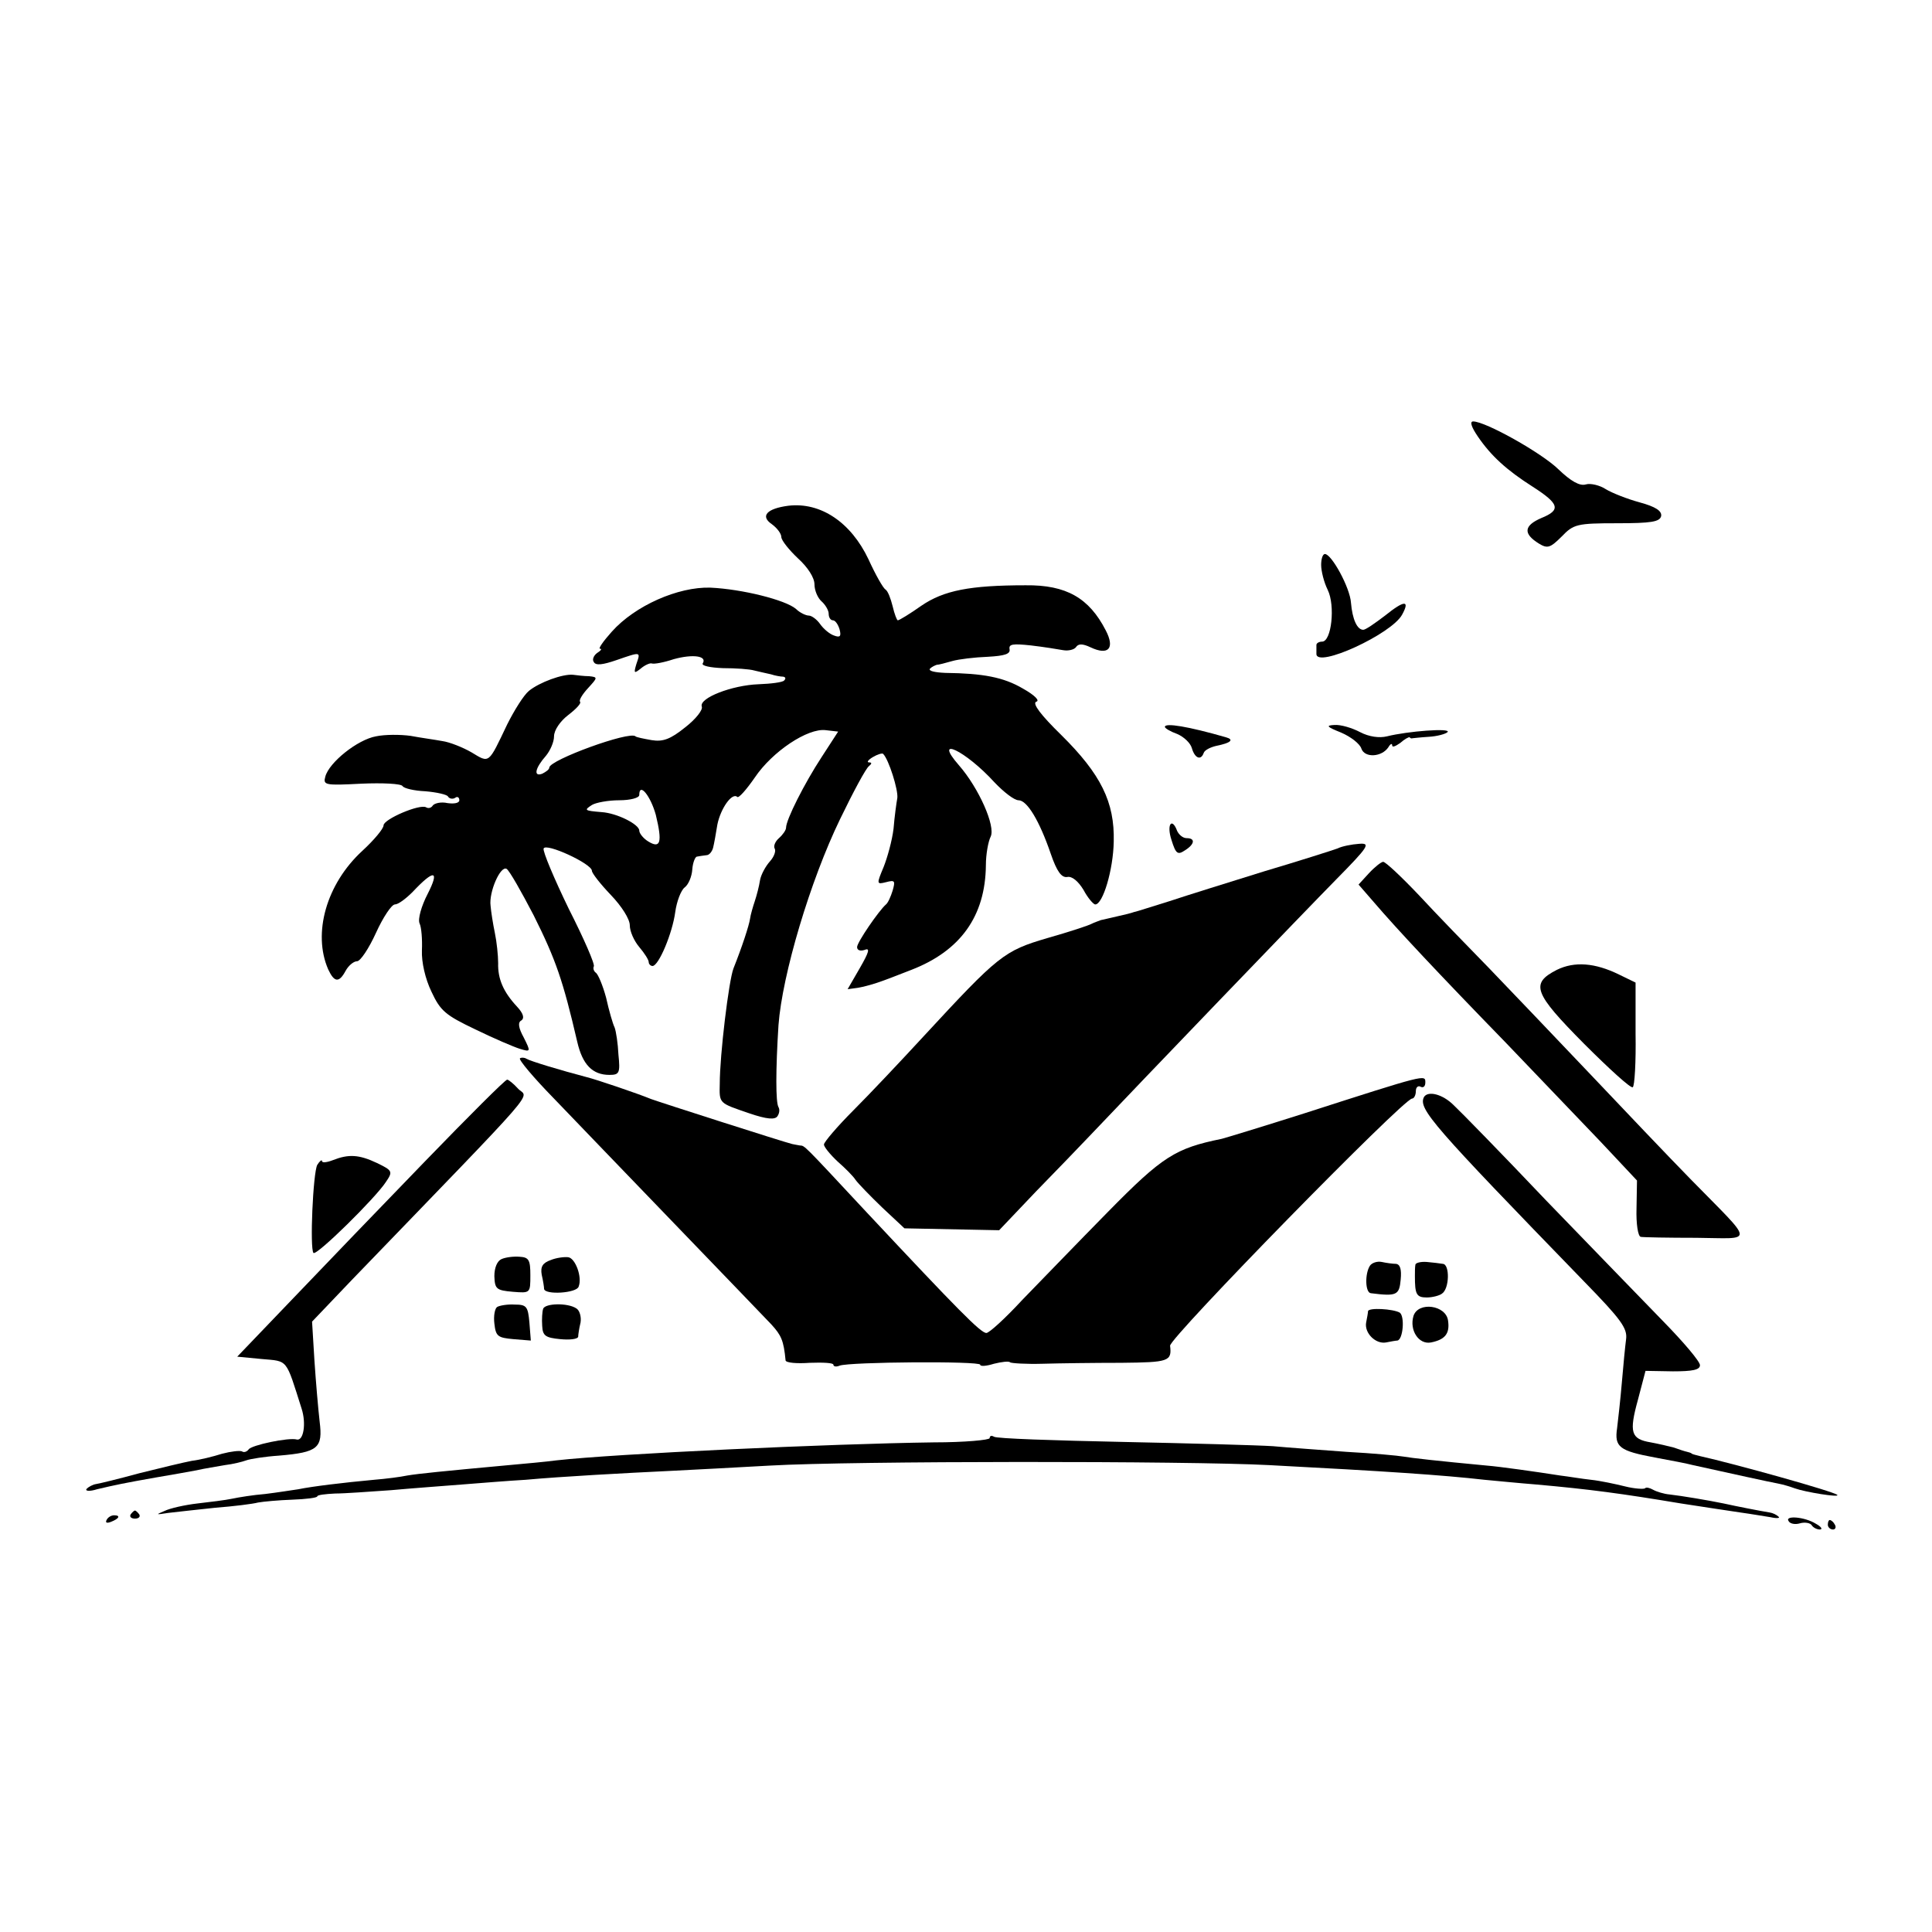
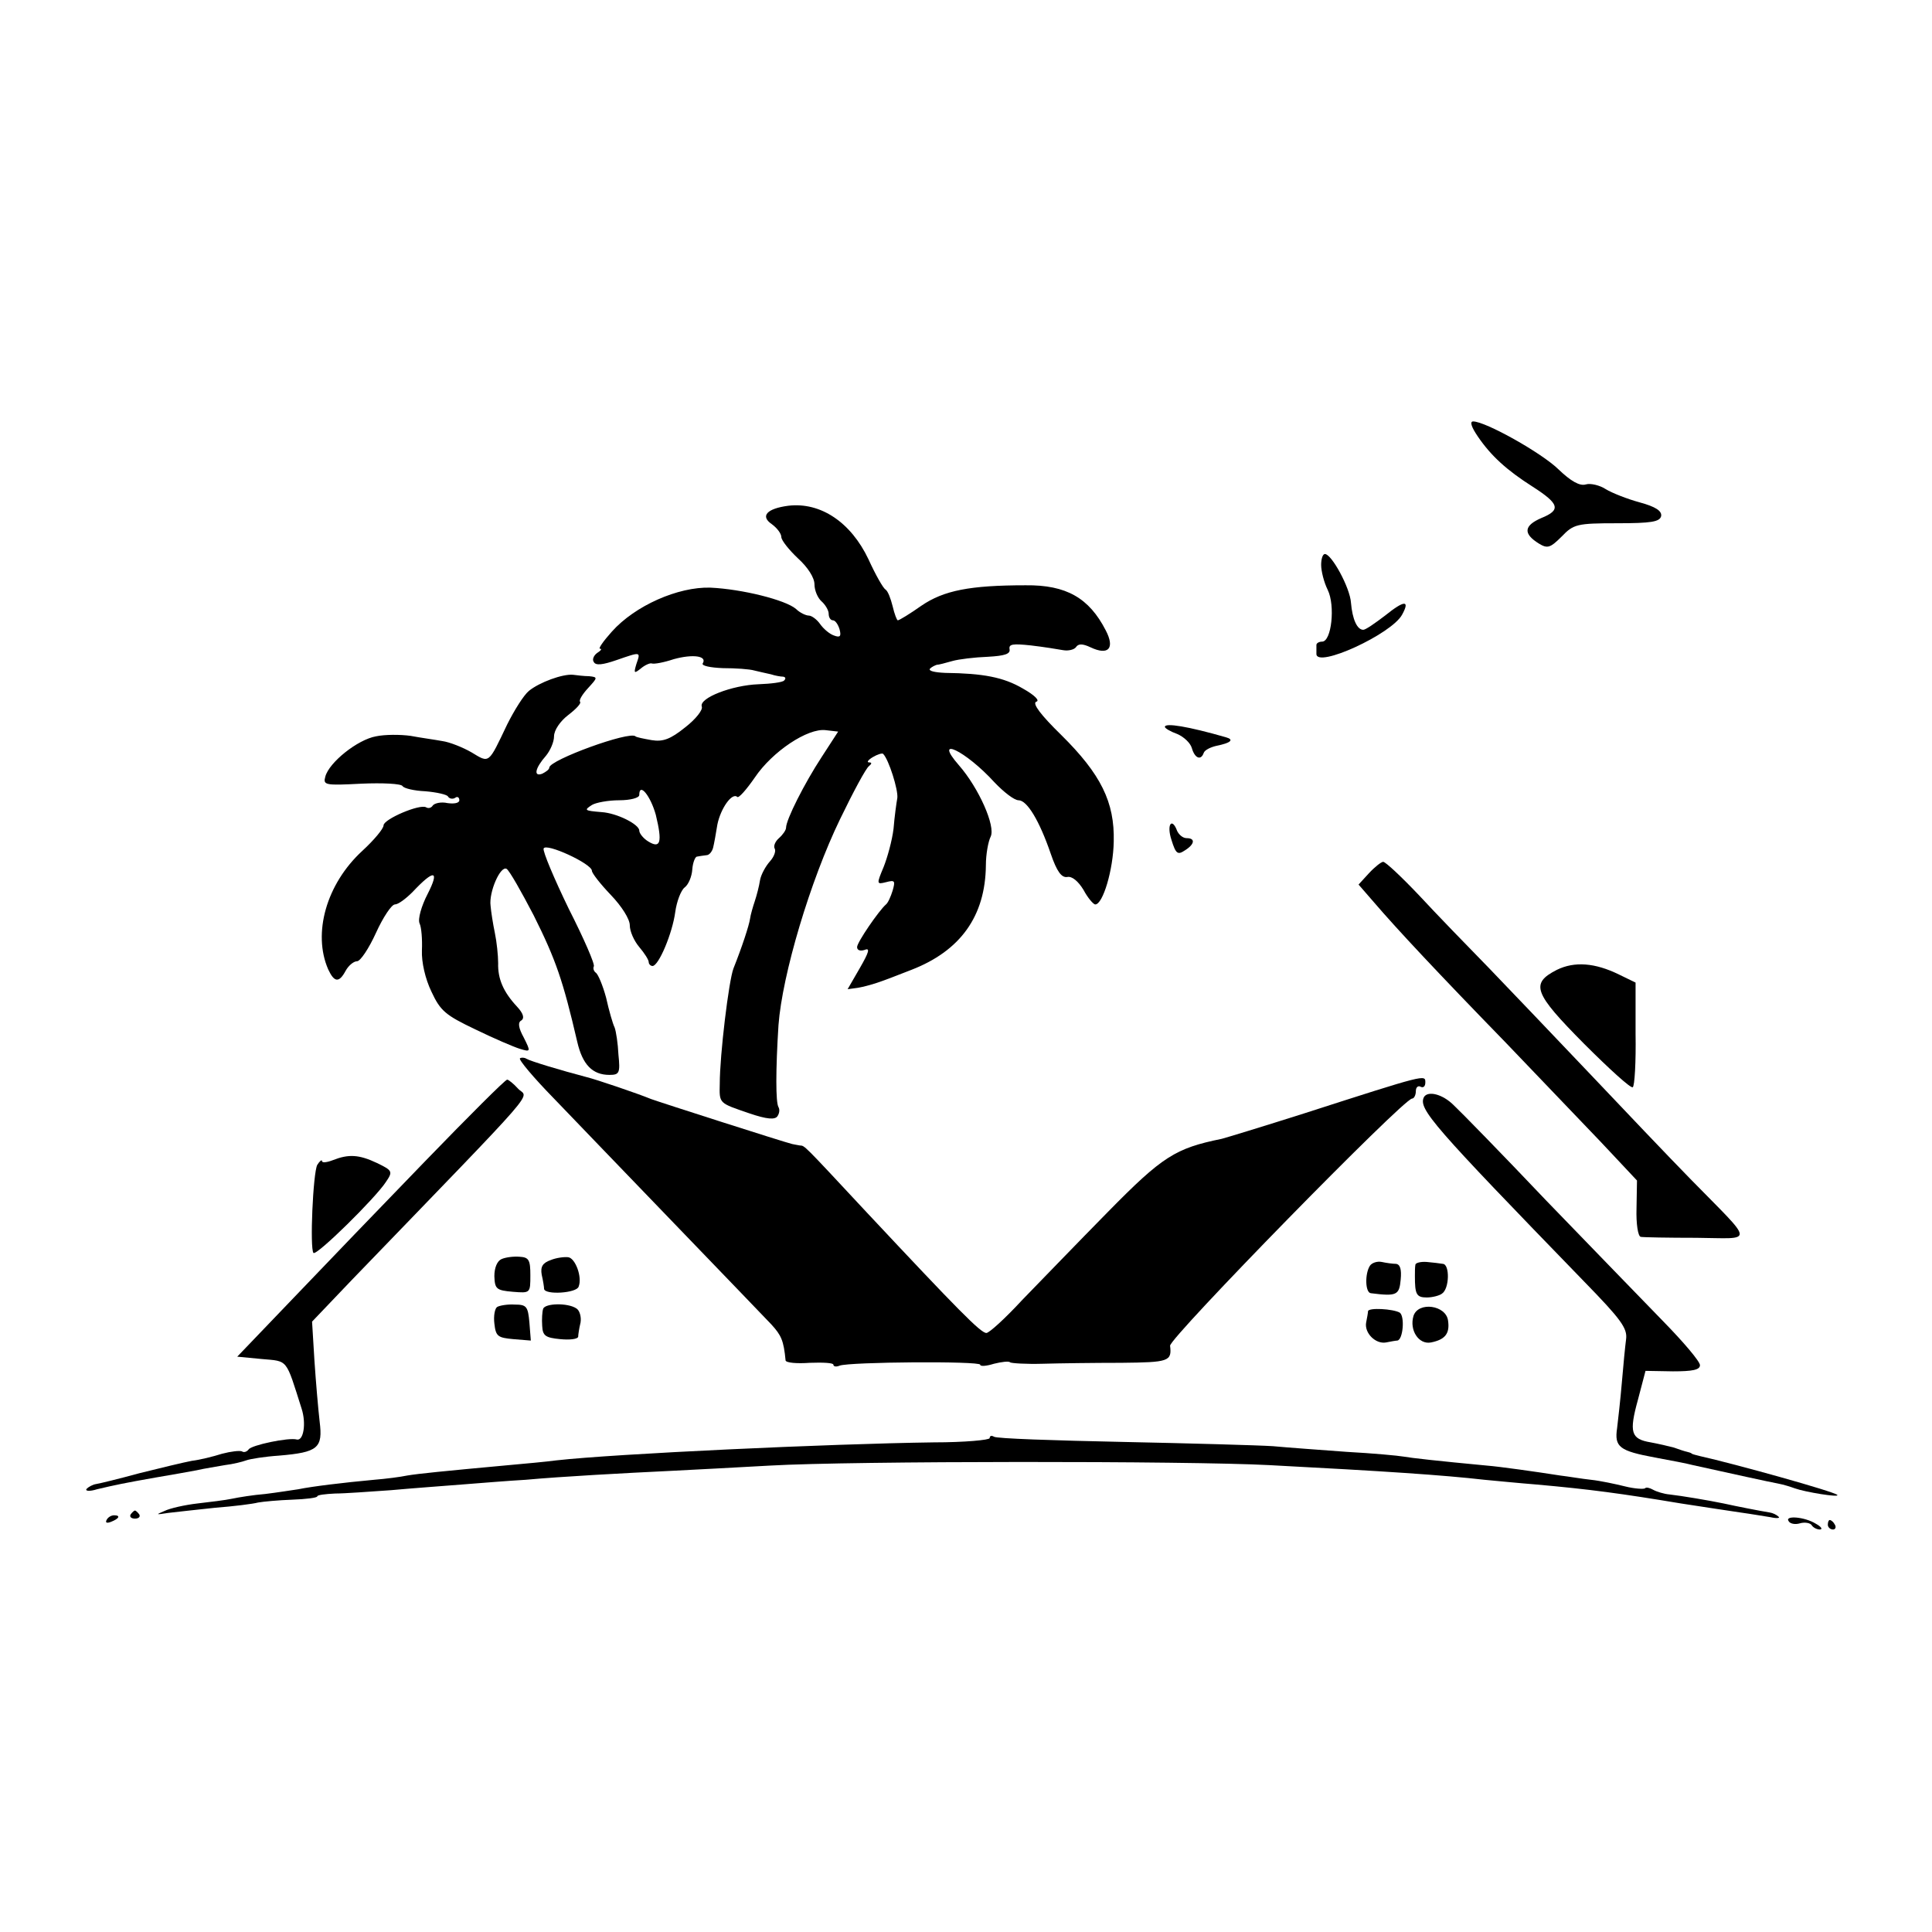
<svg xmlns="http://www.w3.org/2000/svg" version="1.0" width="408pt" height="408pt" viewBox="0 0 408 408" preserveAspectRatio="xMidYMid meet">
  <g transform="translate(0,408) scale(0.1,-0.1)" fill="#000000" stroke="none">
    <path d="M3121 3158 c28 -41 61 -71 116 -106 56 -36 60 -49 18 -66 -37 -16 -39 -33 -5 -54 18 -11 24 -9 48 15 25 26 32 28 117 28 72 0 90 3 93 15 2 11 -12 20 -45 29 -26 7 -59 20 -72 28 -12 8 -32 13 -42 10 -13 -4 -32 7 -58 32 -36 35 -154 101 -180 101 -8 0 -3 -13 10 -32z" />
    <path d="M1665 3012 c-46 -6 -60 -22 -35 -39 11 -8 20 -20 20 -27 0 -7 16 -27 35 -45 21 -19 35 -41 35 -55 0 -13 7 -29 15 -36 8 -7 15 -19 15 -26 0 -8 4 -14 9 -14 5 0 11 -9 14 -19 4 -15 1 -18 -12 -13 -9 3 -22 14 -29 24 -7 10 -18 18 -24 18 -6 0 -19 6 -27 14 -22 19 -114 42 -181 45 -68 2 -159 -38 -208 -93 -18 -20 -29 -36 -25 -36 5 0 2 -4 -6 -9 -7 -5 -11 -14 -7 -19 4 -8 19 -6 48 4 52 18 51 18 42 -8 -6 -20 -5 -21 9 -10 8 7 19 12 23 11 5 -2 26 2 47 9 40 11 71 7 61 -9 -3 -5 16 -9 43 -10 26 0 56 -2 66 -5 9 -2 25 -6 35 -8 9 -3 21 -5 26 -5 5 -1 6 -4 2 -8 -3 -4 -28 -7 -54 -8 -56 -2 -126 -29 -120 -47 3 -7 -13 -27 -35 -44 -31 -25 -47 -31 -71 -27 -17 3 -32 6 -34 8 -12 12 -182 -50 -182 -66 0 -4 -7 -9 -15 -13 -19 -7 -15 12 8 38 9 11 17 29 17 41 0 13 13 32 30 45 17 13 28 25 25 28 -3 3 5 16 17 29 20 22 21 23 2 25 -10 0 -26 2 -34 3 -22 2 -71 -16 -93 -34 -11 -9 -31 -41 -46 -71 -40 -84 -37 -82 -75 -59 -19 11 -47 22 -62 24 -16 3 -46 7 -67 11 -22 3 -54 3 -73 -1 -39 -7 -99 -55 -107 -85 -5 -18 -1 -19 76 -15 45 2 84 0 87 -5 3 -5 25 -10 48 -11 24 -2 46 -7 48 -11 3 -5 10 -6 15 -3 5 4 9 1 9 -5 0 -6 -11 -8 -25 -6 -13 3 -27 0 -31 -5 -3 -5 -9 -7 -14 -4 -13 8 -90 -25 -90 -38 0 -7 -20 -31 -45 -54 -76 -70 -105 -174 -72 -250 13 -28 23 -29 37 -3 6 11 17 20 24 20 7 0 25 27 40 60 15 33 33 60 40 60 7 0 23 12 37 26 46 49 58 47 32 -4 -13 -25 -21 -53 -17 -62 4 -8 6 -34 5 -57 -1 -25 7 -60 20 -87 19 -41 30 -50 93 -80 39 -19 81 -37 94 -41 23 -7 23 -6 8 24 -11 20 -13 32 -5 36 7 5 4 15 -9 29 -29 31 -41 59 -40 92 0 16 -3 45 -7 64 -4 19 -8 45 -9 57 -4 29 21 86 34 78 6 -4 31 -48 57 -98 47 -94 62 -138 92 -267 11 -48 32 -70 68 -70 21 0 23 4 19 43 -1 23 -5 49 -8 57 -4 8 -12 36 -18 63 -7 26 -17 50 -22 53 -4 3 -6 9 -4 13 3 4 -21 59 -53 122 -31 64 -55 121 -53 127 4 13 102 -32 102 -47 0 -5 18 -28 40 -51 23 -24 40 -51 40 -64 0 -13 9 -33 20 -46 11 -13 20 -27 20 -32 0 -4 4 -8 8 -8 13 0 42 69 48 114 3 22 12 46 20 52 8 6 15 23 16 38 1 14 6 27 10 27 4 1 13 2 20 3 6 0 12 8 14 16 2 8 6 30 9 49 7 34 31 68 42 58 3 -3 19 15 37 41 37 55 112 105 150 100 l26 -3 -35 -54 c-36 -55 -75 -132 -75 -149 0 -5 -7 -15 -15 -22 -8 -7 -12 -17 -9 -22 3 -5 -1 -17 -10 -27 -9 -10 -19 -28 -21 -40 -2 -13 -7 -32 -11 -44 -4 -12 -9 -29 -10 -37 -2 -14 -17 -60 -35 -105 -10 -26 -29 -183 -29 -244 -1 -42 -2 -40 62 -62 38 -13 55 -14 60 -6 4 6 5 14 2 19 -6 10 -6 78 0 173 8 107 67 305 130 435 28 58 55 108 61 112 6 5 7 8 0 8 -5 0 -2 5 8 11 10 6 20 9 22 7 12 -12 32 -76 30 -93 -2 -11 -6 -40 -8 -65 -3 -25 -13 -61 -21 -81 -15 -36 -15 -37 5 -32 19 5 20 3 14 -18 -4 -13 -10 -26 -14 -29 -15 -13 -61 -80 -61 -90 0 -7 7 -9 16 -6 12 5 9 -5 -10 -38 l-26 -45 22 3 c13 2 37 9 53 15 17 6 44 17 60 23 103 40 156 113 157 221 0 23 5 50 10 60 11 22 -25 103 -67 151 -56 64 14 31 75 -36 20 -21 42 -38 51 -38 18 0 44 -43 68 -113 13 -38 23 -51 35 -49 10 2 23 -9 34 -27 9 -17 21 -31 25 -31 16 0 38 73 39 133 2 83 -27 142 -111 225 -43 42 -61 66 -53 70 9 2 -3 14 -28 28 -41 24 -84 32 -164 33 -22 1 -36 4 -32 9 4 4 11 7 14 8 4 0 19 4 33 8 14 4 48 8 75 9 36 2 48 6 46 16 -2 11 7 12 45 8 26 -3 57 -8 68 -10 11 -2 23 1 27 6 5 8 14 8 31 0 38 -18 52 -2 32 36 -35 68 -83 96 -169 95 -118 0 -173 -11 -220 -43 -24 -17 -47 -31 -50 -31 -2 0 -7 13 -11 30 -4 16 -10 32 -15 35 -5 3 -21 31 -36 64 -37 78 -101 121 -169 113z m-280 -653 c14 -58 10 -72 -16 -56 -10 6 -19 17 -19 23 0 13 -47 37 -80 39 -36 3 -37 4 -20 15 8 5 34 10 58 10 23 0 42 5 42 11 0 28 24 -2 35 -42z" />
    <path d="M2790 2887 c0 -13 6 -37 14 -53 16 -33 8 -109 -12 -109 -6 0 -12 -3 -12 -7 0 -5 0 -13 0 -19 0 -31 159 42 181 83 17 31 5 31 -36 -2 -21 -16 -41 -30 -46 -30 -13 0 -23 22 -26 57 -2 32 -41 103 -55 103 -5 0 -8 -11 -8 -23z" />
    <path d="M2460 2545 c0 -3 12 -10 26 -15 14 -6 28 -19 31 -30 6 -21 19 -27 25 -10 2 6 14 12 27 15 30 6 38 13 20 18 -80 23 -129 31 -129 22z" />
-     <path d="M2832 2533 c21 -9 40 -24 43 -34 7 -20 43 -18 57 3 4 7 8 9 8 4 0 -5 7 -2 17 5 9 8 18 13 20 12 1 -2 4 -3 6 -2 1 0 17 2 34 3 18 1 36 6 40 10 8 9 -84 2 -128 -9 -16 -4 -38 -1 -57 9 -17 9 -41 16 -54 15 -19 -1 -16 -4 14 -16z" />
    <path d="M2474 2306 c9 -29 13 -32 28 -22 21 13 23 26 4 26 -8 0 -16 7 -20 15 -11 30 -23 14 -12 -19z" />
-     <path d="M2824 2288 c-11 -4 -80 -26 -154 -48 -74 -23 -164 -51 -200 -63 -36 -11 -69 -22 -75 -23 -5 -2 -21 -6 -35 -9 -14 -3 -29 -7 -35 -8 -5 -2 -14 -5 -20 -8 -5 -3 -47 -17 -93 -30 -92 -27 -103 -36 -262 -208 -47 -51 -113 -121 -147 -155 -35 -35 -63 -68 -63 -73 0 -5 13 -21 29 -36 16 -14 33 -31 38 -39 5 -7 30 -33 56 -58 l47 -44 100 -2 100 -2 77 81 c43 44 94 97 113 117 109 115 456 476 521 542 70 71 74 78 49 76 -15 -1 -36 -5 -46 -10z" />
    <path d="M2891 2236 l-22 -24 33 -38 c48 -56 135 -149 278 -296 69 -72 159 -166 201 -210 l76 -81 -1 -59 c-1 -32 3 -59 9 -60 5 -1 58 -2 117 -2 124 -1 125 -16 -12 124 -47 48 -143 149 -215 225 -71 75 -166 174 -210 220 -44 45 -111 114 -148 154 -37 39 -71 71 -76 71 -4 0 -18 -11 -30 -24z" />
    <path d="M3288 2032 c-57 -29 -49 -49 57 -156 53 -53 99 -95 103 -92 4 2 7 53 6 113 l0 108 -35 17 c-51 25 -94 28 -131 10z" />
    <path d="M1098 1845 c-3 -3 29 -41 71 -84 42 -44 157 -163 256 -266 99 -103 191 -198 204 -212 21 -23 26 -34 30 -76 1 -5 24 -7 51 -5 28 1 50 0 50 -4 0 -4 6 -5 13 -2 21 8 297 10 297 2 0 -4 13 -3 29 2 16 4 32 6 34 3 3 -2 34 -4 69 -3 34 1 109 2 166 2 100 1 107 3 103 36 -2 16 493 522 511 522 4 0 8 7 8 16 0 8 5 12 10 9 6 -3 10 1 10 9 0 17 3 18 -255 -65 -88 -28 -167 -52 -175 -54 -98 -20 -125 -37 -240 -154 -63 -64 -144 -148 -181 -186 -36 -39 -70 -70 -76 -70 -12 0 -60 49 -253 255 -137 147 -130 140 -141 141 -5 1 -12 2 -16 3 -17 4 -279 88 -298 95 -29 12 -118 42 -135 46 -57 15 -120 34 -128 39 -5 3 -11 3 -14 1z" />
    <path d="M898 1628 c-92 -95 -219 -227 -282 -293 l-115 -120 52 -5 c56 -5 50 2 84 -105 10 -31 4 -68 -10 -65 -17 5 -97 -12 -102 -21 -4 -5 -10 -7 -14 -4 -5 2 -23 0 -42 -5 -19 -6 -47 -13 -64 -15 -16 -3 -66 -15 -110 -26 -44 -12 -85 -22 -92 -23 -7 -1 -16 -6 -20 -10 -4 -5 6 -6 22 -1 38 9 57 13 125 25 30 5 69 12 85 15 17 4 44 8 60 11 17 2 37 7 45 10 8 3 39 8 69 10 83 7 93 16 86 72 -3 26 -8 84 -11 129 l-5 82 83 87 c412 427 373 382 352 405 -9 10 -20 19 -23 19 -4 0 -82 -78 -173 -172z" />
    <path d="M3007 1763 c-12 -25 18 -59 339 -390 77 -79 91 -98 88 -121 -2 -15 -6 -56 -9 -92 -3 -36 -8 -79 -10 -96 -6 -40 5 -48 80 -62 33 -6 69 -13 80 -16 77 -17 163 -36 180 -39 11 -2 27 -7 35 -10 22 -8 96 -20 90 -14 -6 7 -218 66 -290 82 -8 2 -16 4 -17 5 -2 2 -6 3 -10 4 -5 1 -17 5 -28 9 -11 3 -33 8 -49 11 -42 7 -46 21 -27 90 l16 61 58 -1 c41 0 57 3 57 13 0 8 -35 49 -77 92 -43 44 -154 159 -248 256 -93 98 -181 188 -195 201 -24 24 -55 31 -63 17z" />
    <path d="M703 1630 c-13 -5 -23 -6 -23 -2 0 4 -5 0 -10 -8 -9 -17 -16 -177 -8 -186 7 -6 131 116 153 150 15 22 14 24 -19 40 -38 18 -60 19 -93 6z" />
    <path d="M1059 1421 c-9 -4 -15 -18 -15 -36 1 -27 4 -30 39 -33 37 -3 37 -3 37 35 0 32 -3 38 -23 39 -12 1 -29 -1 -38 -5z" />
    <path d="M1163 1419 c-17 -6 -22 -14 -19 -31 3 -13 5 -26 5 -30 2 -13 69 -9 73 5 8 20 -7 60 -22 62 -8 1 -25 -1 -37 -6z" />
    <path d="M2893 1407 c-11 -17 -10 -57 2 -58 55 -7 60 -4 63 29 2 21 -1 32 -10 33 -7 0 -21 2 -30 4 -10 2 -21 -2 -25 -8z" />
    <path d="M2989 1409 c-1 -5 -1 -16 -1 -24 0 -38 3 -45 25 -45 12 0 27 4 32 8 16 10 17 62 2 63 -6 1 -22 3 -34 4 -13 1 -24 -2 -24 -6z" />
    <path d="M1050 1320 c-5 -3 -8 -19 -6 -35 3 -27 7 -30 40 -33 l37 -3 -3 38 c-3 34 -6 38 -31 38 -15 1 -32 -2 -37 -5z" />
    <path d="M1147 1316 c-2 -6 -3 -22 -2 -36 1 -21 7 -25 38 -28 20 -2 37 0 38 5 0 4 2 18 5 30 2 12 -2 26 -9 30 -18 12 -66 11 -70 -1z" />
    <path d="M2889 1311 c0 -3 -2 -14 -4 -24 -4 -22 20 -46 42 -42 10 2 21 4 24 4 12 2 16 51 5 59 -14 8 -66 11 -67 3z" />
    <path d="M2985 1301 c-9 -30 11 -61 37 -56 30 6 40 19 36 46 -4 33 -63 41 -73 10z" />
    <path d="M2090 1043 c0 -4 -53 -9 -118 -9 -221 -3 -672 -24 -797 -38 -22 -3 -67 -7 -100 -10 -141 -13 -191 -18 -215 -22 -14 -3 -45 -7 -70 -9 -65 -6 -131 -14 -160 -20 -14 -2 -45 -7 -70 -10 -25 -2 -56 -7 -70 -10 -14 -3 -47 -7 -73 -10 -26 -3 -58 -10 -70 -16 -19 -8 -18 -8 8 -4 17 2 62 7 100 11 39 3 79 8 90 11 11 2 44 5 72 6 29 1 53 4 53 7 0 3 17 5 38 6 20 0 73 4 117 7 44 4 112 9 150 12 39 3 99 8 135 10 77 7 206 14 310 19 41 2 134 7 206 11 174 10 884 10 1054 1 248 -13 367 -21 455 -31 22 -2 72 -7 110 -10 112 -10 179 -19 305 -40 47 -7 103 -16 125 -19 22 -3 51 -8 64 -10 13 -3 21 -2 17 1 -4 4 -12 8 -19 9 -19 3 -70 13 -97 19 -34 7 -88 16 -114 19 -12 1 -28 6 -35 10 -7 4 -15 6 -17 3 -3 -2 -22 -1 -42 4 -20 5 -53 12 -72 14 -19 2 -48 7 -65 9 -51 8 -129 19 -155 21 -106 10 -159 16 -176 19 -11 2 -65 7 -120 10 -54 4 -124 9 -156 12 -31 2 -174 6 -318 9 -144 3 -266 7 -271 11 -5 3 -9 2 -9 -3z" />
    <path d="M276 882 c-3 -5 1 -9 9 -9 8 0 12 4 9 9 -3 4 -7 8 -9 8 -2 0 -6 -4 -9 -8z" />
    <path d="M225 870 c-3 -6 1 -7 9 -4 18 7 21 14 7 14 -6 0 -13 -4 -16 -10z" />
    <path d="M3777 868 c3 -6 14 -8 24 -5 10 3 22 1 25 -4 3 -5 11 -9 17 -9 7 0 3 6 -8 12 -24 15 -66 18 -58 6z" />
    <path d="M3860 860 c0 -5 5 -10 11 -10 5 0 7 5 4 10 -3 6 -8 10 -11 10 -2 0 -4 -4 -4 -10z" />
  </g>
</svg>